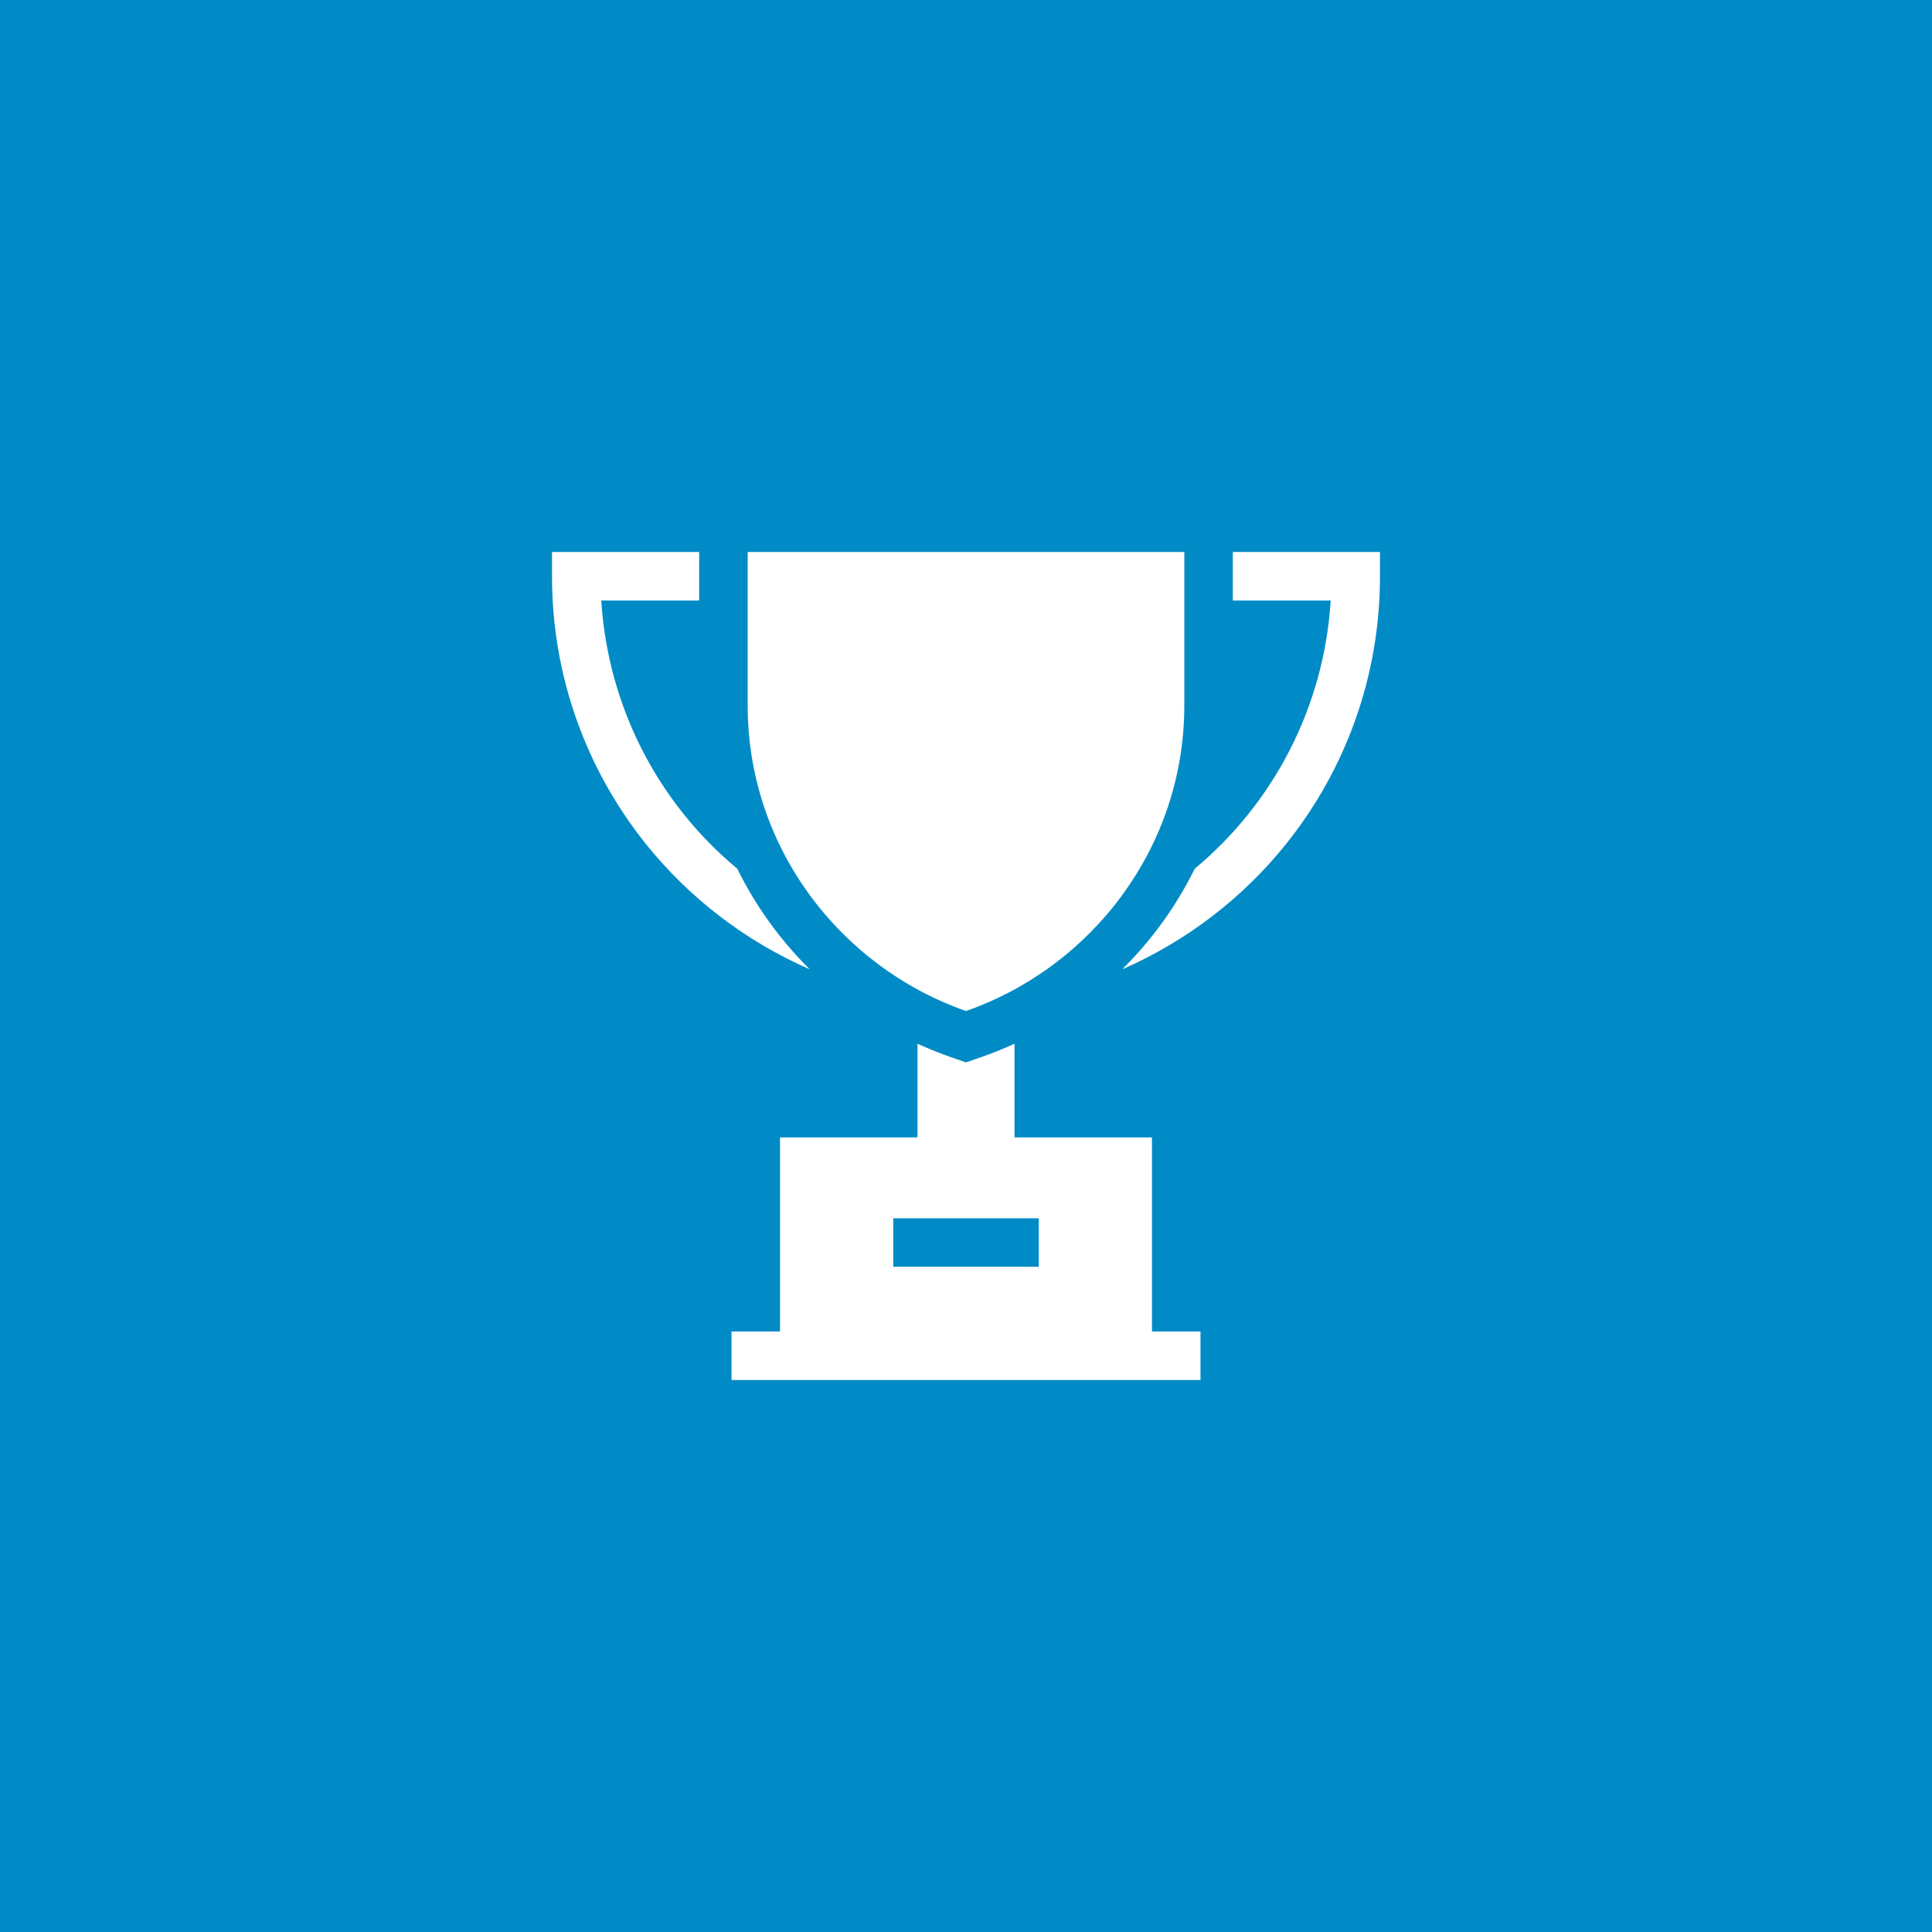
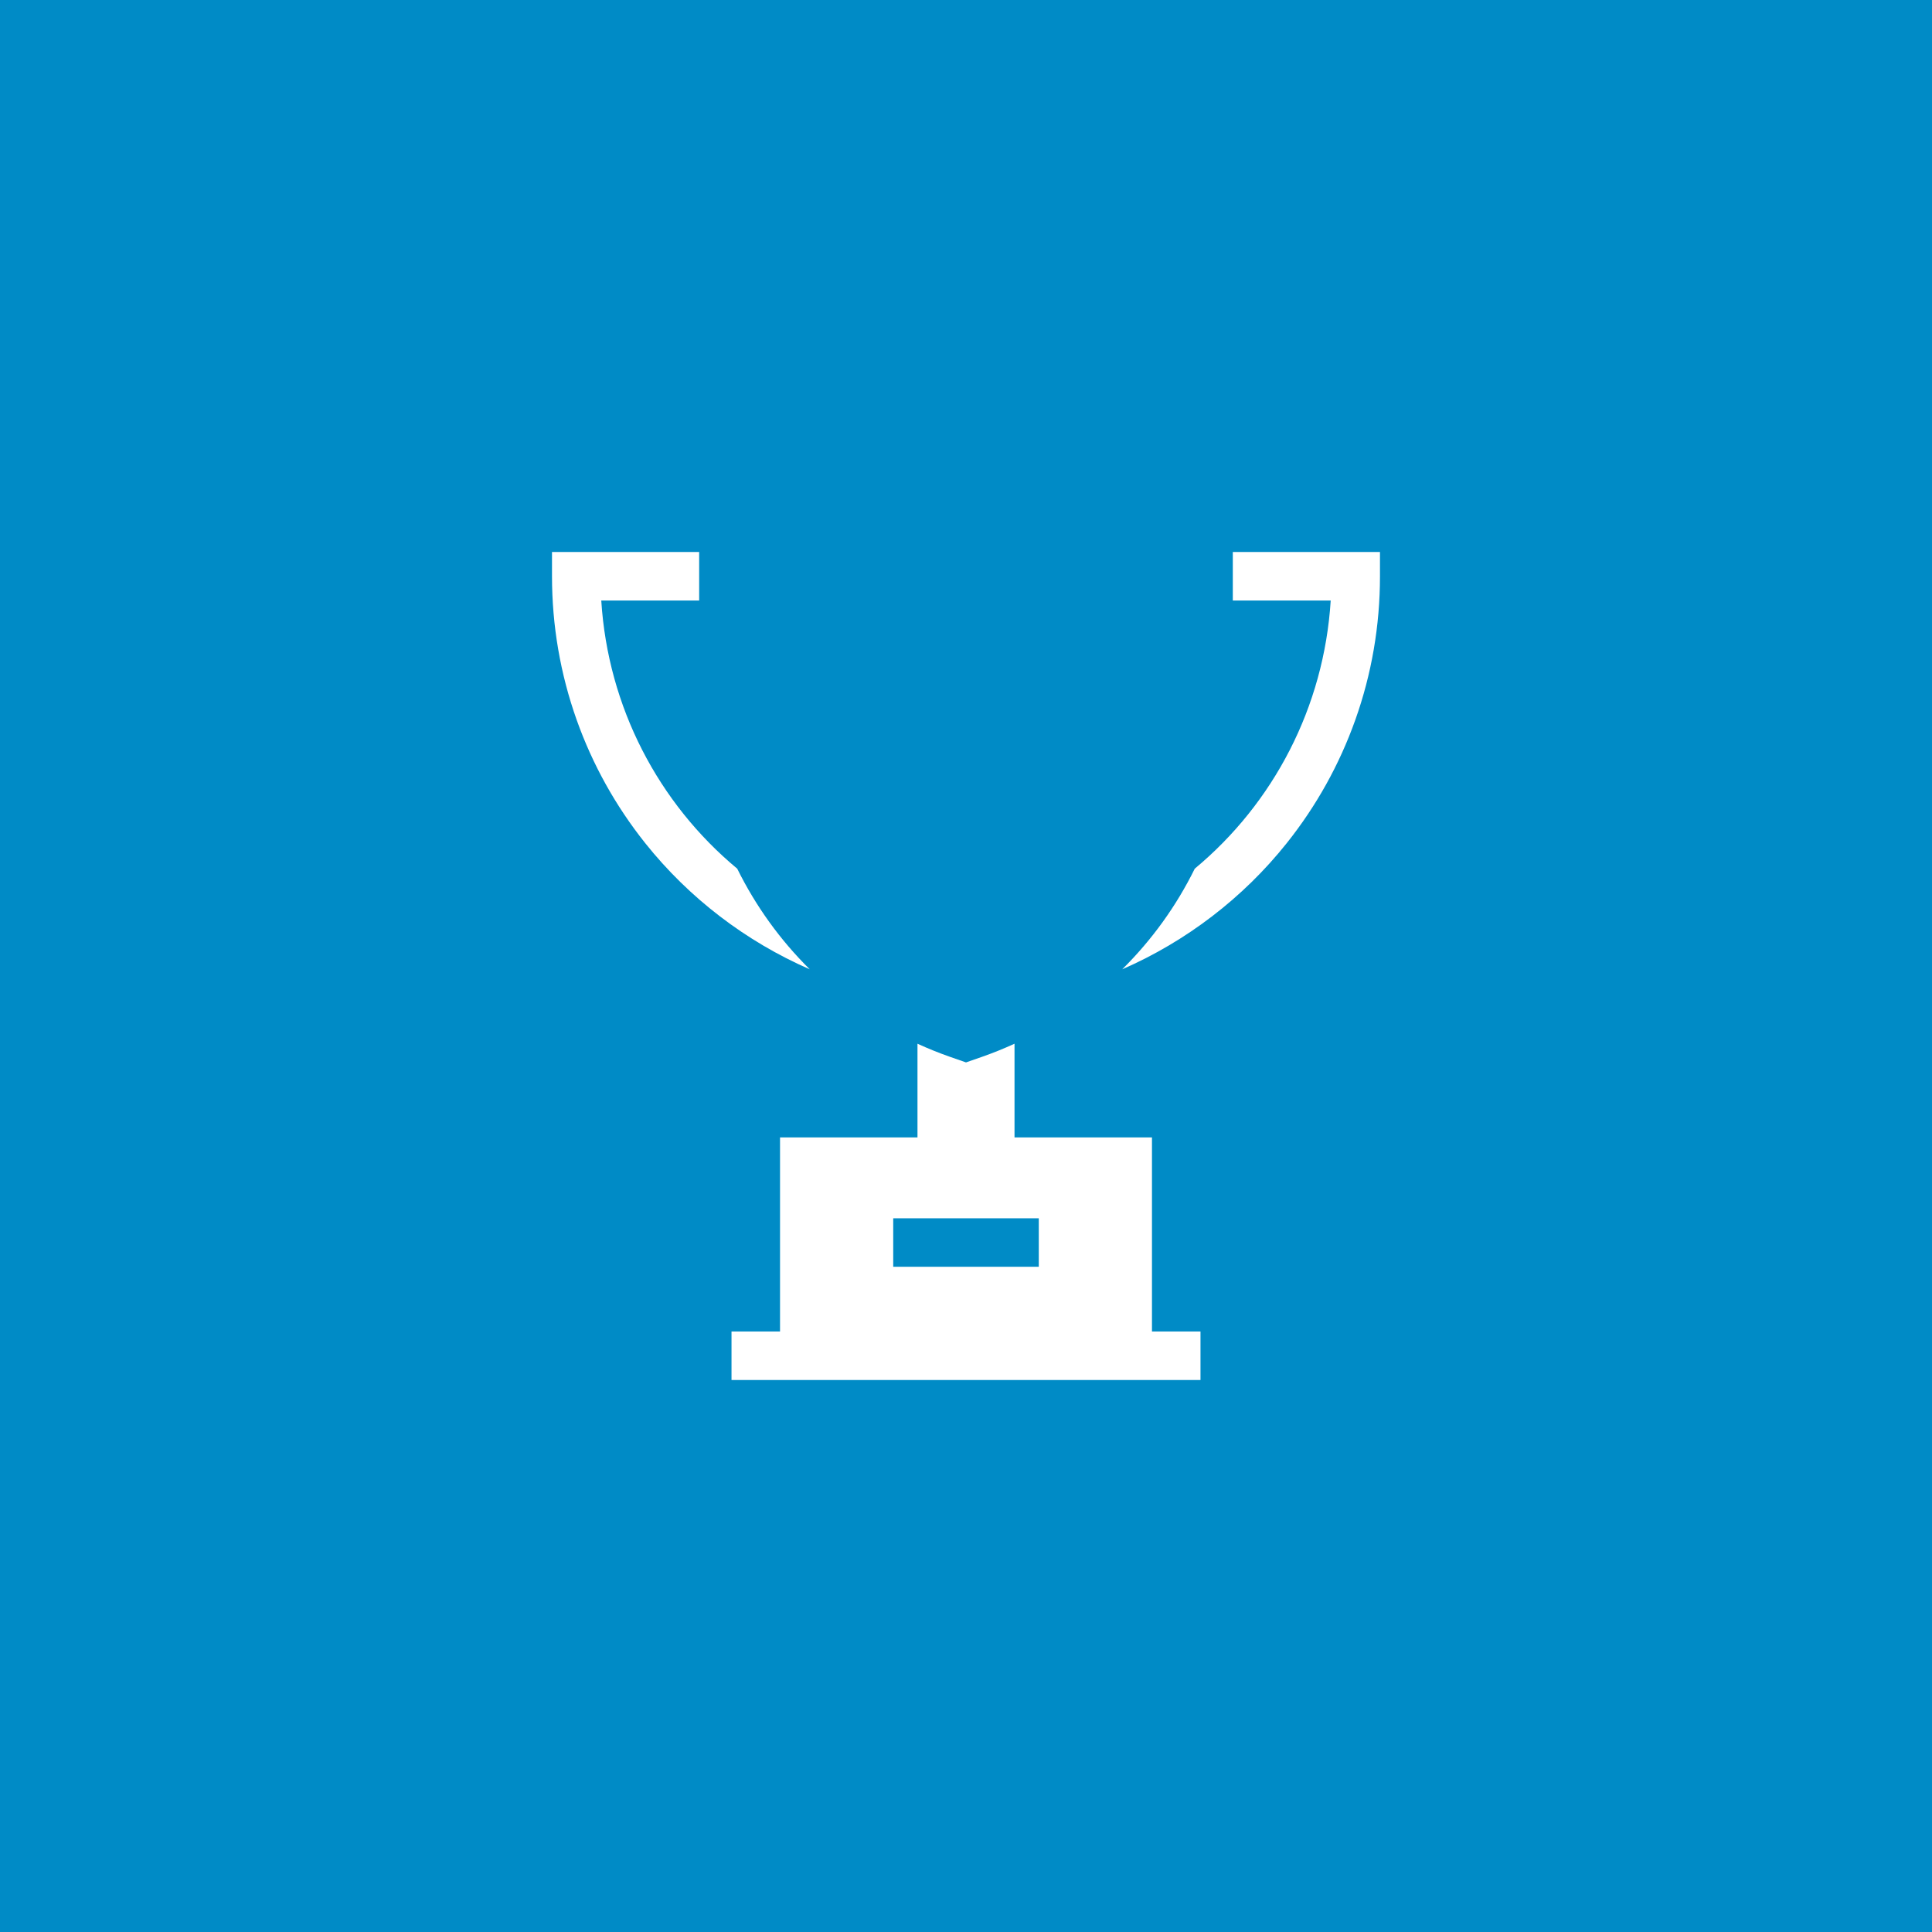
<svg xmlns="http://www.w3.org/2000/svg" width="70" height="70" viewBox="0 0 70 70" fill="none">
  <rect x="0" y="0" width="70" height="70" fill="#333333" stroke="none" />
  <rect width="70" height="70" transform="matrix(-1 0 0 1 70 0)" fill="#008BC6" />
  <g clip-path="url(#clip0_360_7802)">
-     <path d="M27.09 20V25.566C27.09 30.683 30.428 35.033 35 36.631C39.572 35.033 42.91 30.683 42.91 25.566V20H27.09Z" fill="white" />
    <path d="M26.711 31.474C23.86 29.104 22.028 25.624 21.785 21.758H25.332V20H20V20.879C20 22.667 20.302 24.42 20.896 26.09C21.471 27.704 22.306 29.204 23.378 30.549C24.965 32.54 27.027 34.111 29.339 35.12C28.265 34.058 27.377 32.824 26.711 31.474Z" fill="white" />
    <path d="M44.667 20V21.758H48.214C47.972 25.624 46.14 29.104 43.288 31.474C42.623 32.824 41.734 34.058 40.66 35.12C42.972 34.111 45.035 32.54 46.621 30.549C47.693 29.204 48.528 27.704 49.103 26.09C49.698 24.42 49.999 22.667 49.999 20.879V20H44.667Z" fill="white" />
    <path d="M41.738 48.242V41.211H36.758V37.816C36.375 37.991 35.983 38.15 35.58 38.291L35 38.493L34.42 38.291C34.017 38.15 33.625 37.991 33.242 37.816V41.211H28.262V48.242H26.504V50H43.496V48.242H41.738ZM37.637 45.898H32.363V44.141H37.637V45.898Z" fill="white" />
  </g>
  <defs>
    <clipPath id="clip0_360_7802">
      <rect width="30" height="30" fill="white" transform="translate(20 20)" />
    </clipPath>
  </defs>
</svg>